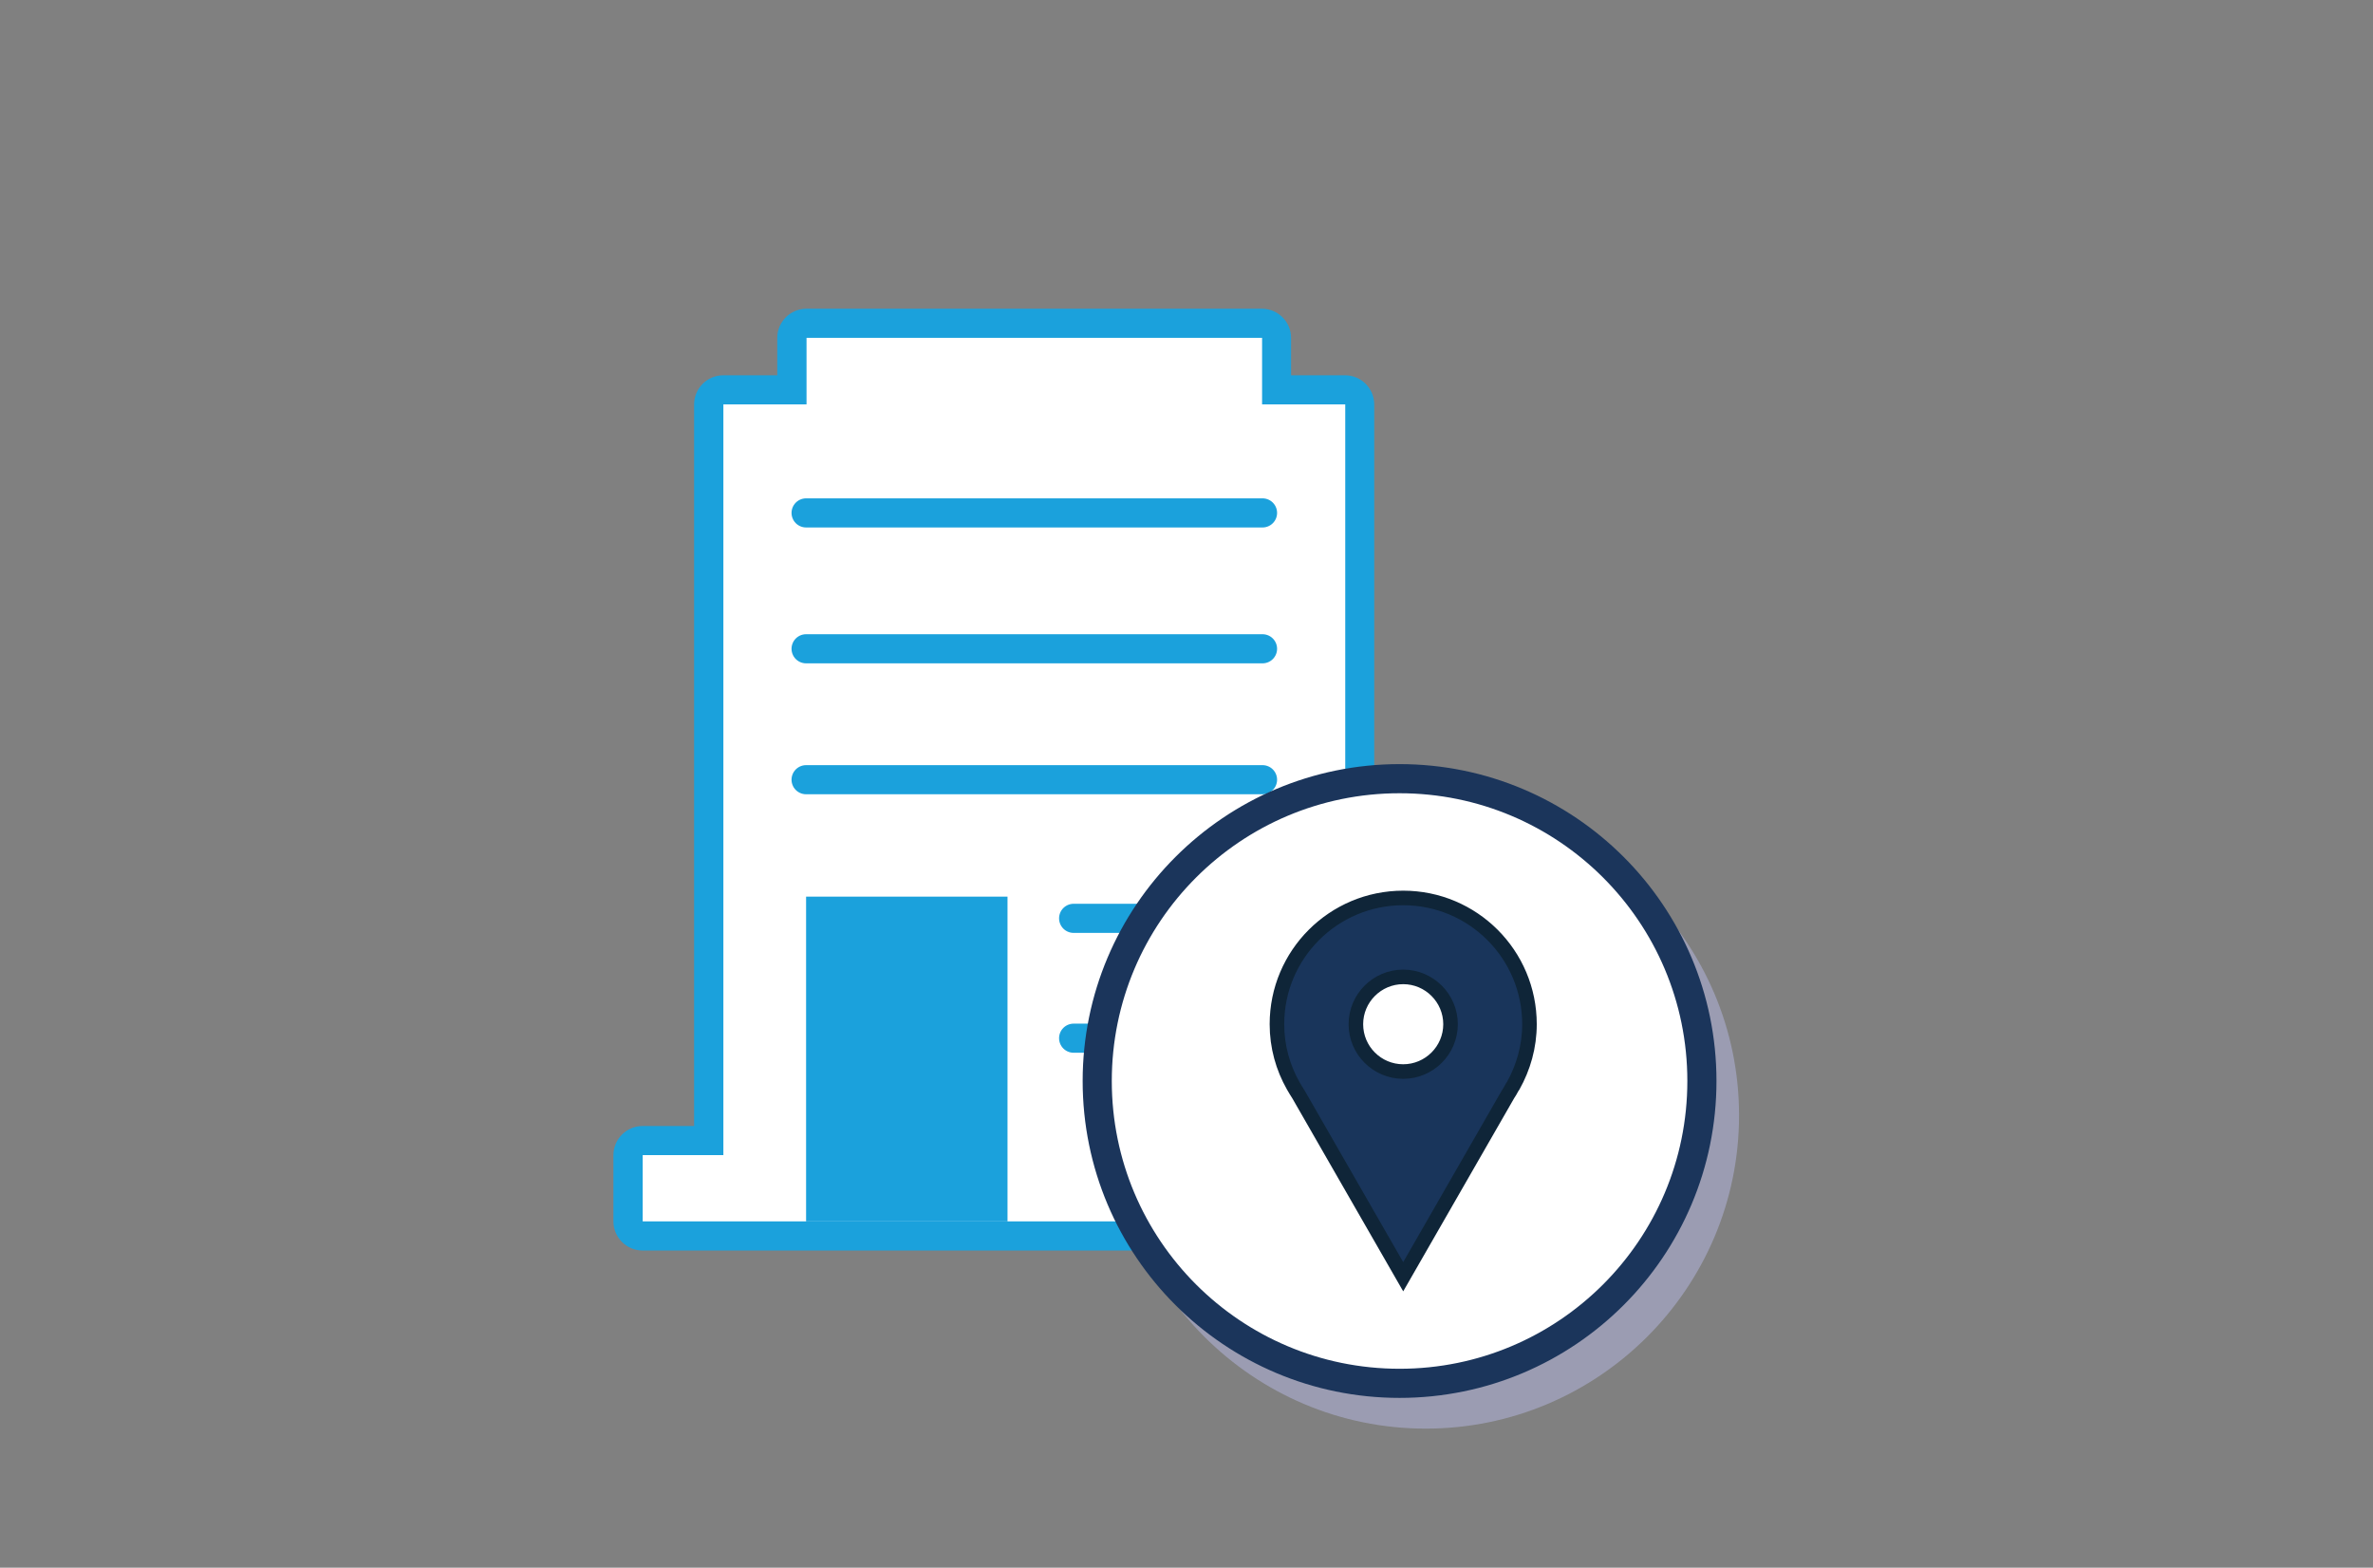
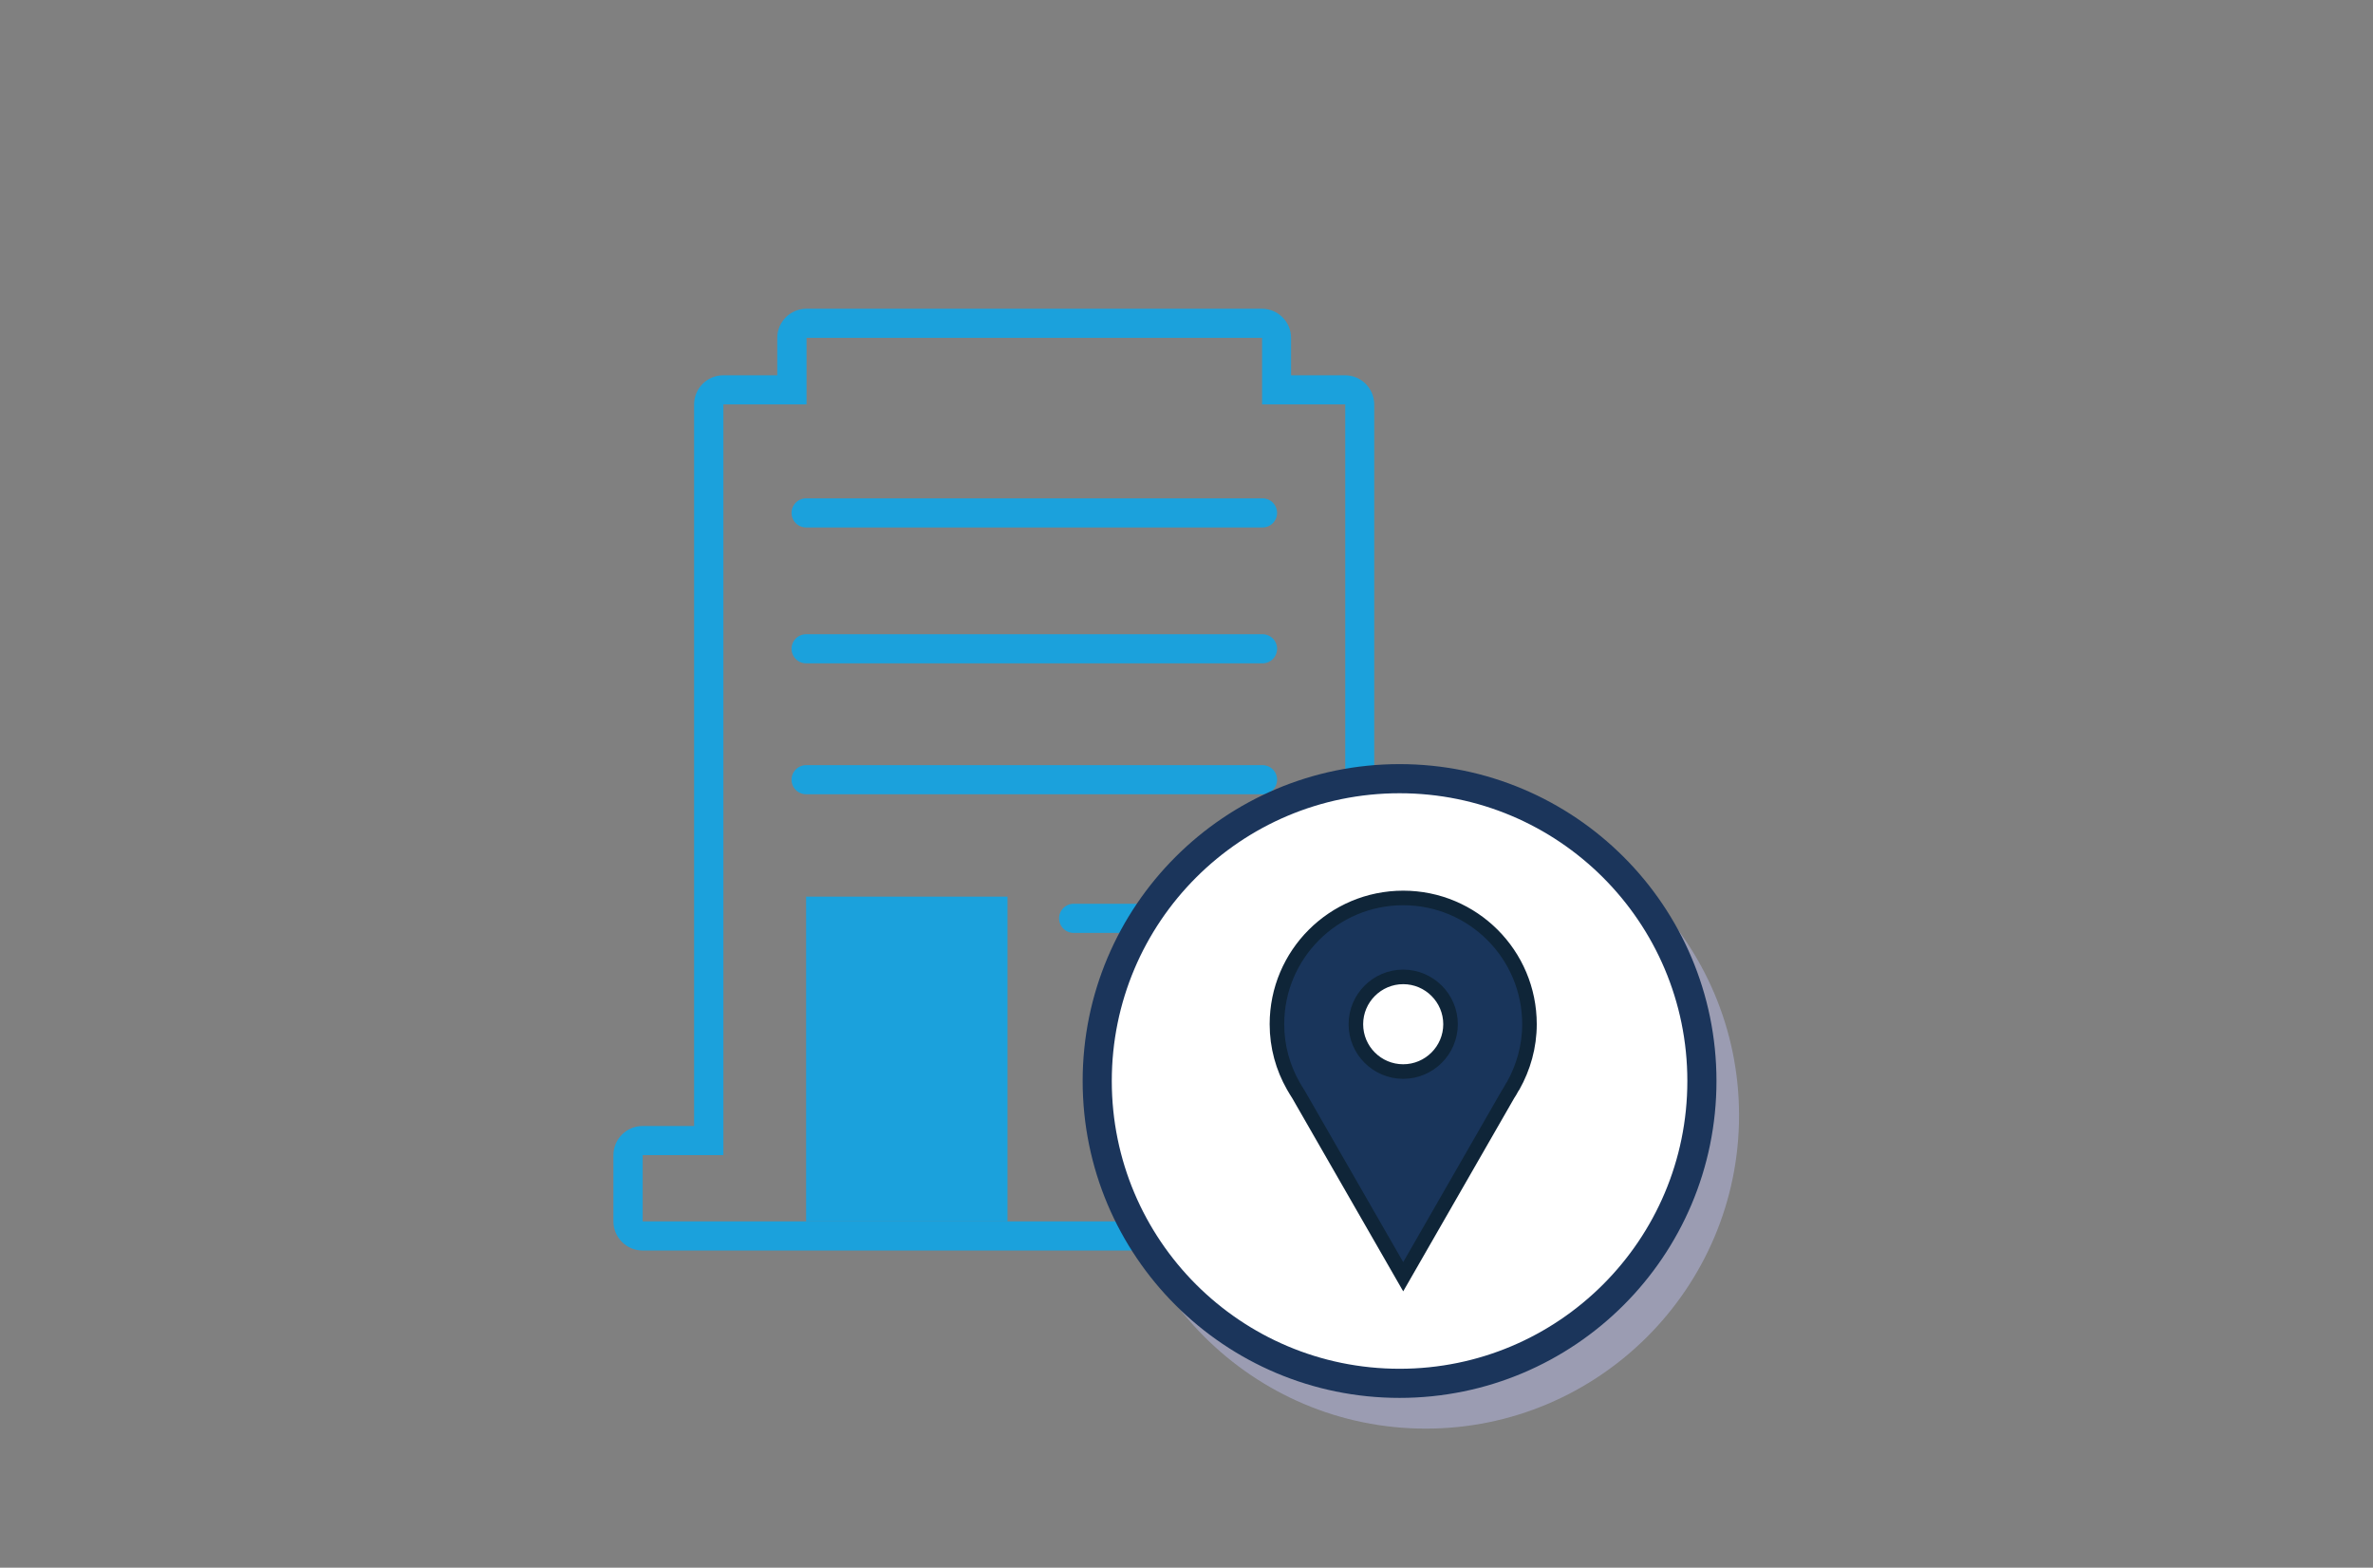
<svg xmlns="http://www.w3.org/2000/svg" viewBox="0 0 162.94 107.65">
  <rect x="0" y="0" width="162.94" height="107.65" fill="#808080" stroke="none" />
-   <path d="M44.13 84.87c-.55 0-1-.45-1-1v-4.55c0-.55.45-1 1-1h4.54V27.77c0-.55.45-1 1-1h4.71V23.2c0-.55.45-1 1-1h31.29c.55 0 1 .45 1 1v3.57h4.71c.55 0 1 .45 1 1v50.55h4.54c.55 0 1 .45 1 1v4.55c0 .55-.45 1-1 1H44.14z" fill="#fff" />
  <path d="M86.66 23.2v4.57h5.71v51.55h5.54v4.55H44.13v-4.55h5.54V27.77h5.71V23.2h31.29m-.01-2H55.37c-1.1 0-2 .9-2 2v2.57h-3.71c-1.1 0-2 .9-2 2v49.55h-3.54c-1.1 0-2 .9-2 2v4.55c0 1.1.9 2 2 2H97.9c1.1 0 2-.9 2-2v-4.55c0-1.1-.9-2-2-2h-3.54V27.77c0-1.1-.9-2-2-2h-3.71V23.2c0-1.1-.9-2-2-2z" fill="#1ba1dc" />
  <path fill="#1ba1dc" d="M55.35 61.57h13.83v22.3H55.35z" />
-   <path fill="none" stroke="#1ba1dc" stroke-linecap="round" stroke-linejoin="round" stroke-width="2" d="M55.35 35.22h31.34M55.35 44.55h31.34M55.35 53.54h31.34M73.72 63.06h12.97M73.72 71.29h12.97" />
+   <path fill="none" stroke="#1ba1dc" stroke-linecap="round" stroke-linejoin="round" stroke-width="2" d="M55.35 35.22h31.34M55.35 44.55h31.34M55.35 53.54h31.34M73.72 63.06h12.97h12.97" />
  <path d="M97.9 55.08c-11.86 0-21.51 9.65-21.51 21.51S86.04 98.1 97.9 98.1s21.51-9.65 21.51-21.51-9.65-21.51-21.51-21.51z" fill="#9b9cb2" />
  <circle cx="96.1" cy="74.23" r="20.76" fill="#fff" stroke="#1b355b" stroke-miterlimit="10" stroke-width="2" />
  <path d="M88.6 75.55c-.15-.23-.28-.44-.4-.65a9.323 9.323 0 01-1.21-4.57c0-5.16 4.2-9.35 9.35-9.35s9.35 4.2 9.35 9.35c0 1.58-.42 3.16-1.2 4.57l-.08.12c-.13.23-.21.37-.3.5l-7.77 13.52-7.75-13.49zm7.75-7.79a2.57 2.57 0 100 5.14 2.57 2.57 0 100-5.14z" fill="#fff" />
-   <path d="M96.35 61.48c4.88 0 8.85 3.97 8.85 8.85 0 1.49-.39 2.98-1.13 4.3l-.1.16-.04.06c-.08.13-.15.26-.24.39l-.02.03-.02.03-7.32 12.74-7.32-12.74-.02-.03-.02-.03a7.15 7.15 0 01-.36-.59 8.802 8.802 0 01-1.14-4.32c0-4.88 3.97-8.85 8.85-8.85m.03 11.92c1.69 0 3.07-1.38 3.07-3.07s-1.38-3.07-3.07-3.07-3.07 1.38-3.07 3.07 1.38 3.07 3.07 3.07m0-12.92c-5.43 0-9.85 4.42-9.85 9.85a9.825 9.825 0 001.67 5.46l8.19 14.25 8.19-14.25c.1-.15.18-.3.27-.45l.04-.06.09-.15a9.853 9.853 0 001.27-4.81c0-5.43-4.42-9.85-9.85-9.85zm0 11.92c-1.14 0-2.07-.93-2.07-2.07s.93-2.07 2.07-2.07 2.07.93 2.07 2.07-.93 2.07-2.07 2.07z" fill="#fff" />
  <path d="M96.35 61.66c-4.79 0-8.67 3.88-8.67 8.67 0 1.54.41 2.98 1.12 4.23.12.21.24.41.37.61l7.18 12.5 7.18-12.5c.11-.16.21-.34.3-.51l.07-.1c.7-1.25 1.12-2.69 1.12-4.23 0-4.79-3.88-8.67-8.67-8.67zm0 11.92c-1.8 0-3.25-1.46-3.25-3.25s1.46-3.25 3.25-3.25 3.25 1.46 3.25 3.25-1.46 3.25-3.25 3.25z" fill="#19355b" stroke="#0f2538" stroke-miterlimit="10" />
</svg>